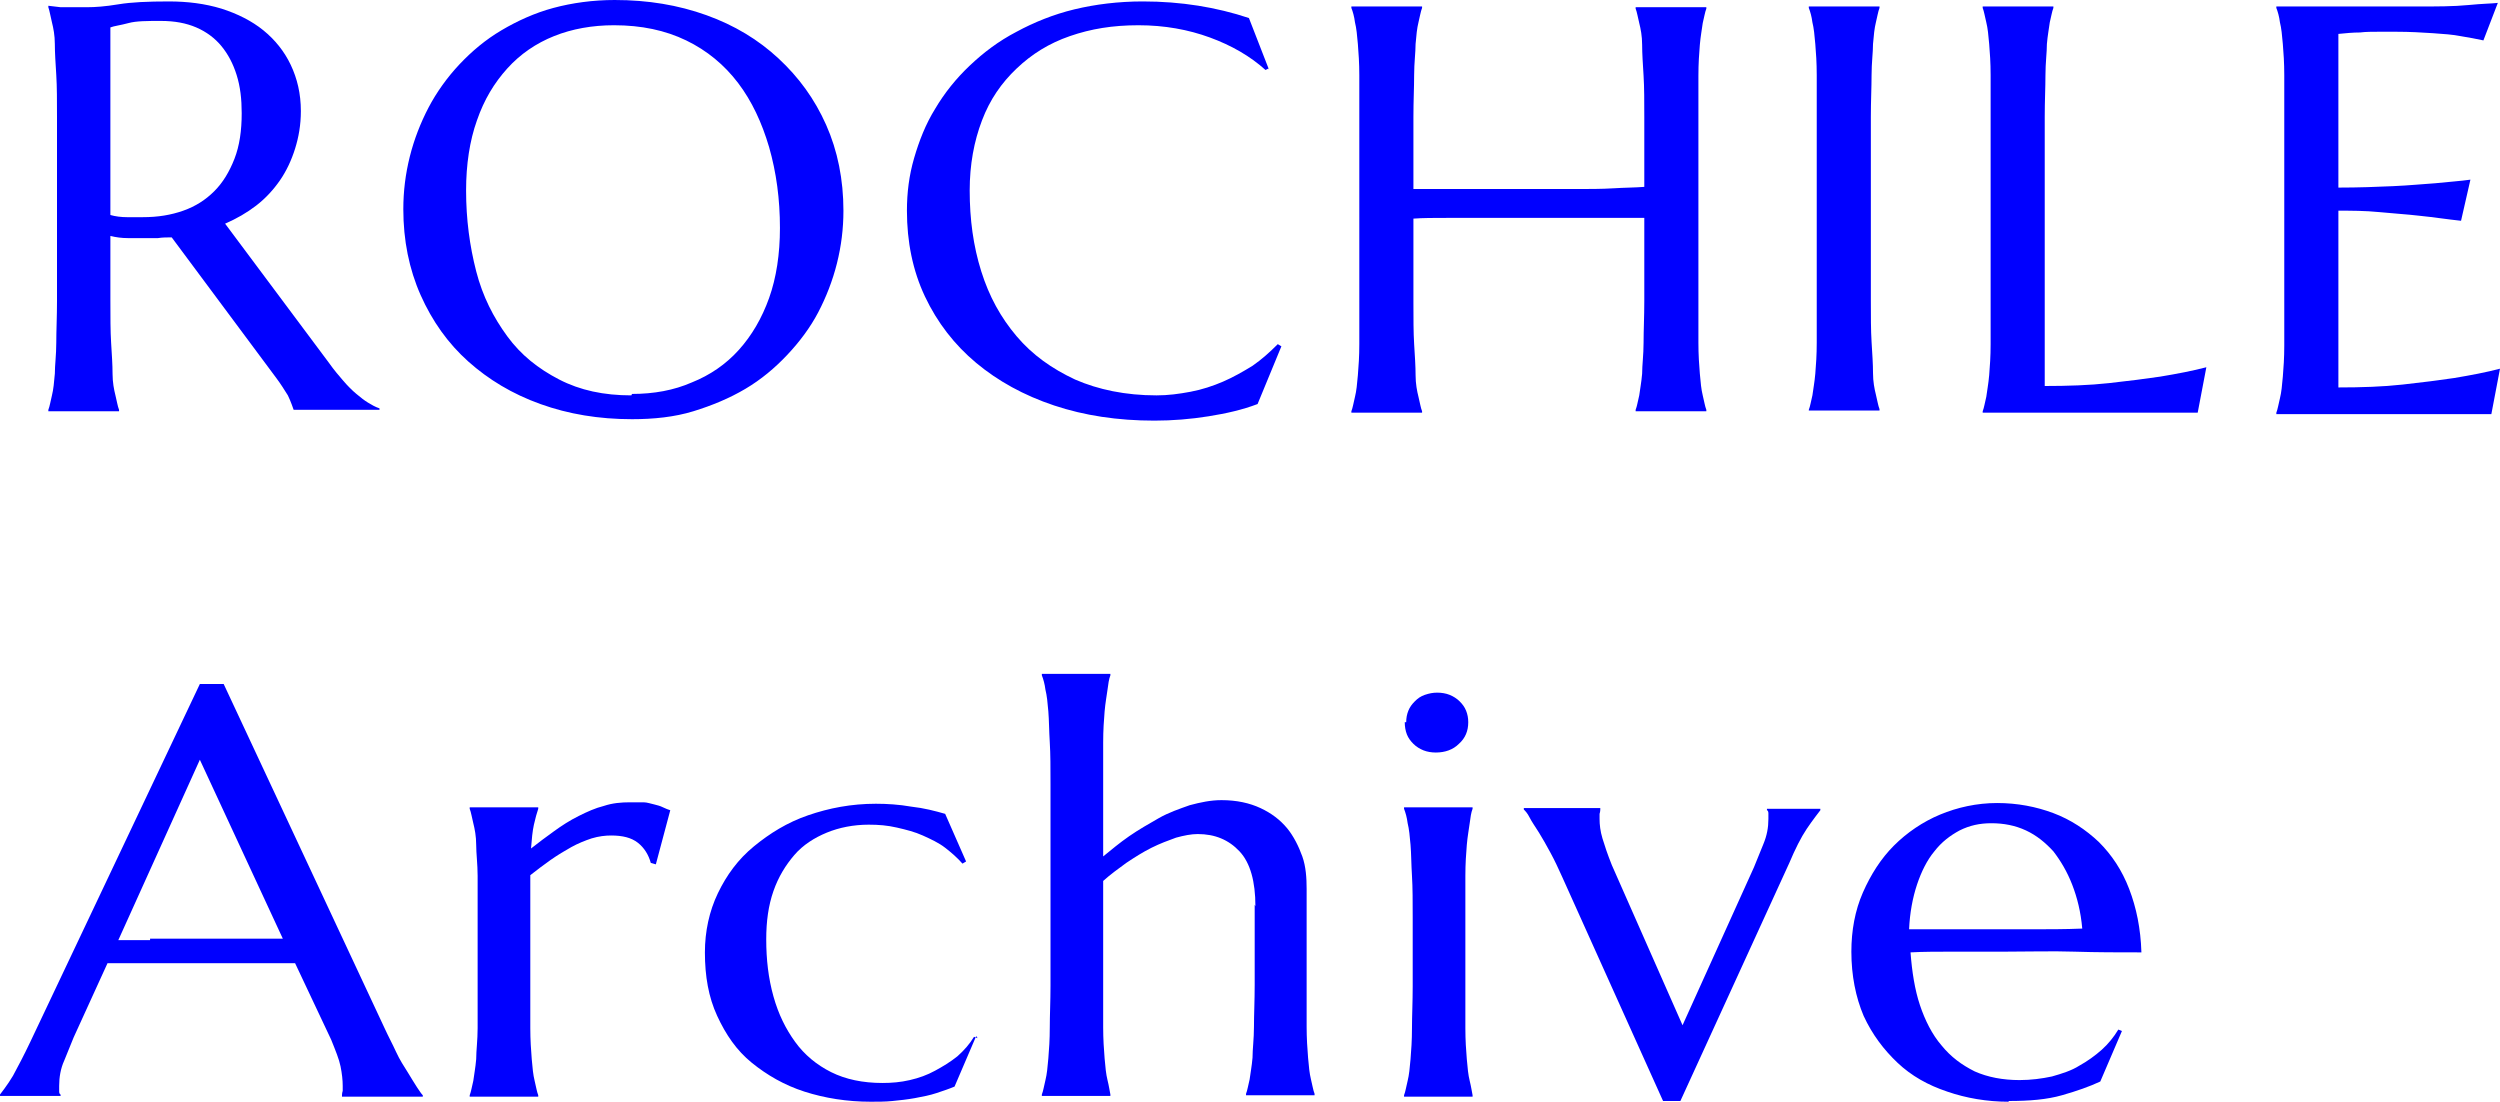
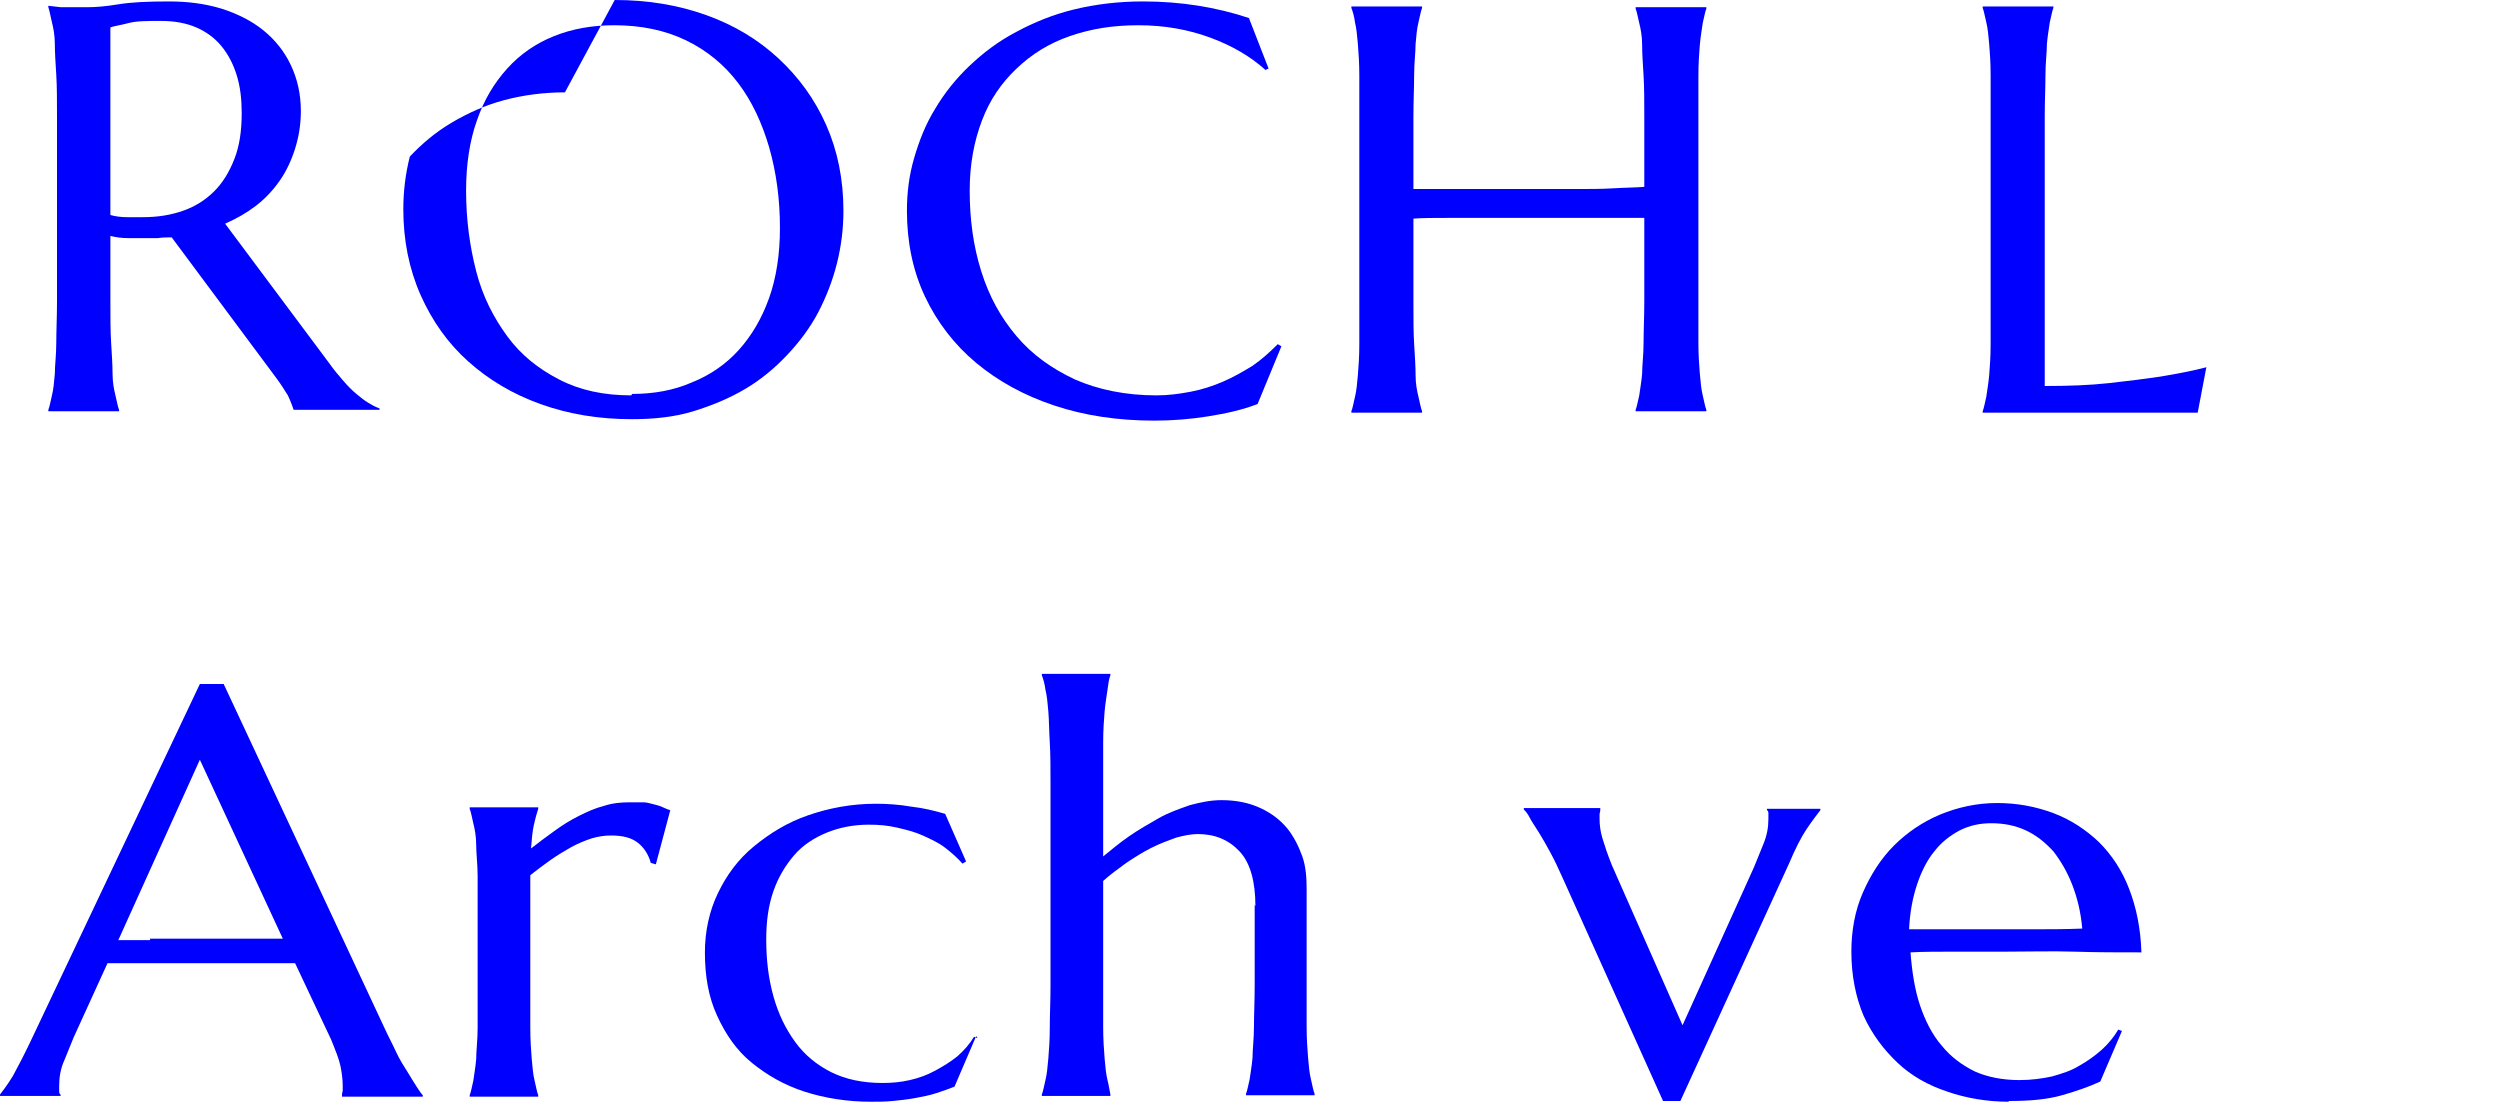
<svg xmlns="http://www.w3.org/2000/svg" id="_レイヤー_2" data-name="レイヤー_2" viewBox="0 0 34.65 15.27">
  <defs>
    <style>
      .cls-1 {
        fill: blue;
      }
    </style>
  </defs>
  <g id="_レイヤー_1-2" data-name="レイヤー_1">
    <g>
      <path class="cls-1" d="M1.53,4.17c0,.22,0,.42.01.58s.02.31.02.43c0,.12.02.22.04.3s.03.15.05.2v.02h-.98v-.02c.02-.05.03-.12.05-.2s.03-.18.04-.3c0-.12.02-.26.02-.43s.01-.36.01-.58V1.62c0-.22,0-.42-.01-.58s-.02-.31-.02-.43c0-.12-.02-.22-.04-.3s-.03-.15-.05-.21v-.02l.17.02c.05,0,.11,0,.17,0,.06,0,.13,0,.2,0,.11,0,.25-.01.43-.04s.41-.04.7-.04c.26,0,.5.03.73.1.22.07.42.17.58.3s.29.29.38.48c.09.19.14.4.14.64,0,.19-.03.36-.08.52-.05.16-.12.31-.21.44s-.2.25-.33.35c-.13.1-.27.18-.43.25l1.44,1.93c.07.1.14.18.2.25s.12.13.18.18.11.09.16.12c.05.03.1.06.16.08v.02h-1.19s-.04-.12-.08-.2c-.05-.08-.1-.16-.16-.24l-1.45-1.95c-.06,0-.13,0-.19.01-.06,0-.13,0-.19,0-.08,0-.15,0-.23,0s-.16-.01-.24-.03v.88ZM1.53,2.98c.07.02.15.03.23.03s.15,0,.22,0c.21,0,.39-.03.56-.09.17-.06.31-.15.43-.27.12-.12.21-.27.28-.45.07-.18.1-.39.1-.63,0-.2-.02-.37-.07-.53-.05-.16-.12-.29-.21-.4-.09-.11-.21-.2-.35-.26-.14-.06-.3-.09-.49-.09s-.34,0-.45.03-.2.04-.25.06v2.59Z" />
-       <path class="cls-1" d="M8.52,0c.46,0,.88.07,1.27.21.39.14.72.34,1,.6.28.26.5.56.66.92.16.36.24.76.24,1.19,0,.25-.03.49-.09.73-.06.24-.15.47-.26.68s-.26.41-.43.59-.36.34-.58.47-.46.23-.72.31-.55.11-.85.11c-.46,0-.88-.07-1.27-.21-.39-.14-.72-.34-1-.59-.28-.25-.5-.56-.66-.92-.16-.36-.24-.76-.24-1.19,0-.25.03-.49.09-.73s.15-.47.26-.68.26-.42.43-.6c.17-.18.36-.34.58-.47s.46-.24.72-.31c.26-.07.55-.11.85-.11ZM8.76,5.46c.3,0,.58-.05.83-.16.25-.1.47-.25.65-.45.18-.2.32-.44.42-.72s.15-.61.15-.97c0-.4-.05-.77-.15-1.12-.1-.34-.24-.64-.43-.89s-.43-.45-.72-.59c-.29-.14-.62-.21-1-.21-.3,0-.58.05-.83.15s-.47.25-.65.45c-.18.2-.32.43-.42.72-.1.28-.15.61-.15.97,0,.4.05.77.14,1.12s.24.64.43.9.43.45.72.6.62.22,1,.22Z" />
+       <path class="cls-1" d="M8.52,0c.46,0,.88.07,1.27.21.39.14.72.34,1,.6.28.26.5.56.66.92.16.36.24.76.24,1.19,0,.25-.03.49-.09.73-.06.24-.15.47-.26.68s-.26.41-.43.59-.36.34-.58.47-.46.23-.72.31-.55.11-.85.11c-.46,0-.88-.07-1.27-.21-.39-.14-.72-.34-1-.59-.28-.25-.5-.56-.66-.92-.16-.36-.24-.76-.24-1.19,0-.25.03-.49.09-.73c.17-.18.36-.34.58-.47s.46-.24.72-.31c.26-.07.55-.11.85-.11ZM8.76,5.46c.3,0,.58-.05.83-.16.25-.1.47-.25.65-.45.18-.2.32-.44.42-.72s.15-.61.15-.97c0-.4-.05-.77-.15-1.12-.1-.34-.24-.64-.43-.89s-.43-.45-.72-.59c-.29-.14-.62-.21-1-.21-.3,0-.58.05-.83.15s-.47.25-.65.45c-.18.2-.32.43-.42.72-.1.28-.15.61-.15.97,0,.4.05.77.14,1.12s.24.64.43.9.43.45.72.6.62.22,1,.22Z" />
      <path class="cls-1" d="M17.58.95l-.04.02c-.21-.19-.47-.34-.77-.45s-.63-.17-.99-.17-.66.05-.95.15-.53.25-.74.45-.37.43-.48.72-.17.61-.17.97c0,.4.05.77.16,1.12s.27.64.49.9.49.45.81.6c.32.14.7.22,1.13.22.16,0,.31-.02.47-.05s.31-.08.45-.14.28-.14.41-.22c.13-.09.24-.19.35-.3l.05.03-.33.8c-.21.08-.43.13-.68.17-.25.04-.5.06-.75.06-.51,0-.97-.07-1.39-.21s-.78-.34-1.08-.59c-.3-.25-.54-.56-.71-.92-.17-.36-.25-.76-.25-1.19,0-.25.03-.49.1-.73s.16-.47.29-.68c.13-.22.29-.42.48-.6s.4-.34.65-.47c.24-.13.51-.24.8-.31.29-.07.61-.11.95-.11.53,0,1.02.08,1.47.23l.28.72Z" />
      <path class="cls-1" d="M22.79,3.02c-.11,0-.25,0-.41,0s-.34,0-.54,0c-.19,0-.39,0-.6,0-.21,0-.41,0-.61,0s-.39,0-.57,0c-.18,0-.34,0-.47.01v1.16c0,.22,0,.42.01.58s.02.31.02.43c0,.12.02.22.04.3s.03.15.05.2v.02h-.98v-.02c.02-.05.03-.12.05-.2.02-.08.03-.18.04-.3.01-.12.02-.26.02-.43s0-.36,0-.58V1.62c0-.22,0-.42,0-.58s-.01-.31-.02-.43c-.01-.12-.02-.22-.04-.3-.01-.08-.03-.15-.05-.2v-.02h.98v.02c-.02.05-.03.12-.05.2s-.03.18-.04.3c0,.12-.02.26-.02.43s-.01.36-.01.58v1c.14,0,.3,0,.48,0,.18,0,.37,0,.57,0s.4,0,.6,0,.4,0,.59,0,.37,0,.53-.01.31-.01.43-.02v-.96c0-.22,0-.42-.01-.58s-.02-.31-.02-.43c0-.12-.02-.22-.04-.3-.02-.08-.03-.15-.05-.2v-.02h.98v.02c-.02.05-.03.12-.05.2-.01.08-.03.18-.04.3-.01.12-.02.26-.02.43,0,.17,0,.36,0,.58v2.54c0,.22,0,.42,0,.58,0,.17.01.31.02.43.01.12.02.22.04.3.02.08.03.15.05.2v.02h-.98v-.02c.02-.05.03-.12.05-.2.01-.08.03-.18.04-.3,0-.12.02-.26.02-.43s.01-.36.01-.58v-1.15Z" />
-       <path class="cls-1" d="M25.07,5.68c.02-.05.03-.12.05-.2.01-.08.03-.18.04-.3.01-.12.02-.26.02-.43,0-.17,0-.36,0-.58V1.62c0-.22,0-.42,0-.58,0-.17-.01-.31-.02-.43-.01-.12-.02-.22-.04-.3-.01-.08-.03-.15-.05-.2v-.02h.98v.02c-.02.05-.03.12-.05.2s-.03.18-.04.3c0,.12-.02.26-.02.43s-.01.36-.01.58v2.54c0,.22,0,.42.01.58s.02.31.02.43c0,.12.02.22.04.3s.03.15.05.2v.02h-.98v-.02Z" />
      <path class="cls-1" d="M28.34,5.35c.32,0,.62-.01.89-.04s.51-.06.71-.09c.24-.04.45-.08.64-.13l-.12.63s-.08,0-.15,0-.14,0-.22,0-.17,0-.25,0-.17,0-.25,0c-.08,0-.15,0-.21,0s-.11,0-.13,0h-1.77v-.02c.02-.05.03-.12.05-.2.01-.08.03-.18.04-.3.01-.12.02-.26.02-.43,0-.17,0-.36,0-.58V1.62c0-.22,0-.42,0-.58,0-.17-.01-.31-.02-.43-.01-.12-.02-.22-.04-.3-.02-.08-.03-.15-.05-.2v-.02h.98v.02c-.02.05-.03.12-.05.2-.01.08-.03.18-.04.3,0,.12-.02.26-.02.43s-.01.36-.01.58v3.73Z" />
-       <path class="cls-1" d="M32.56.09c.34,0,.65,0,.93,0,.28,0,.52,0,.72-.02s.33-.02.41-.03l-.2.52c-.09-.02-.2-.04-.32-.06-.1-.02-.23-.03-.38-.04-.15-.01-.32-.02-.51-.02-.07,0-.14,0-.24,0-.09,0-.18,0-.26.01-.1,0-.2.01-.3.02v2.13c.28,0,.54-.01.76-.02.23-.01.42-.03.58-.04.19-.02.35-.03.49-.05l-.13.57c-.19-.02-.38-.05-.58-.07-.17-.02-.35-.03-.55-.05s-.39-.02-.57-.02v2.45c.32,0,.62-.01.89-.04.27-.03.51-.06.71-.09.24-.04.45-.08.64-.13l-.12.63s-.08,0-.15,0c-.07,0-.14,0-.22,0-.08,0-.17,0-.25,0-.09,0-.17,0-.25,0s-.15,0-.21,0-.11,0-.13,0h-1.77v-.02c.02-.05.03-.12.05-.2.02-.08.03-.18.04-.3s.02-.26.02-.43c0-.17,0-.36,0-.58V1.62c0-.22,0-.42,0-.58,0-.17-.01-.31-.02-.43s-.02-.22-.04-.3c-.01-.08-.03-.15-.05-.2v-.02c.34,0,.68,0,1.02,0Z" />
      <path class="cls-1" d="M4.74,15.2v-.02s0-.03.01-.06c0-.03,0-.05,0-.07,0-.08-.01-.17-.03-.27-.02-.1-.07-.22-.13-.37l-.5-1.06c-.15,0-.36,0-.61,0h-1.45c-.2,0-.38,0-.54,0l-.47,1.03c-.04.1-.08.2-.13.32-.05.11-.07.23-.07.35,0,.03,0,.06,0,.08,0,.02.01.04.02.04v.02h-.84v-.02s.11-.14.18-.26c.07-.13.15-.28.24-.47l2.35-4.96h.33l2.23,4.77c.05.11.11.22.16.33s.11.2.16.28.09.15.13.21c.04.06.06.09.08.11v.02h-1.12ZM2.08,13.01c.16,0,.32,0,.49,0s.33,0,.49,0c.16,0,.31,0,.46,0,.15,0,.28,0,.4,0l-1.15-2.48-1.13,2.5h.44Z" />
      <path class="cls-1" d="M6.62,12.72c0-.22,0-.42,0-.58s-.02-.31-.02-.43c0-.12-.02-.22-.04-.3-.02-.08-.03-.15-.05-.2v-.02h.95v.02c-.02.06-.04.13-.06.22s-.03.2-.04.33c.1-.08.21-.16.32-.24.11-.08.22-.15.34-.21.12-.06.23-.11.35-.14.12-.04.24-.05.36-.05.07,0,.14,0,.19,0s.1.02.15.03c.04.01.08.02.12.04s.07.03.1.04l-.2.75-.07-.02c-.03-.11-.09-.21-.18-.28-.09-.07-.21-.1-.37-.1-.08,0-.17.01-.27.04-.09.03-.19.07-.28.12s-.19.11-.29.18-.19.14-.28.21c0,.08,0,.16,0,.25v1.29c0,.22,0,.42,0,.58s.01.31.02.43c.01.12.02.22.04.3s.03.15.05.2v.02h-.95v-.02c.02-.05.03-.12.05-.2.01-.08.03-.18.04-.3,0-.12.02-.26.02-.43s0-.36,0-.58v-.95Z" />
      <path class="cls-1" d="M13.53,14.36l-.3.7c-.07.03-.16.06-.25.09s-.19.05-.3.07-.21.03-.31.04-.2.01-.3.01c-.33,0-.64-.05-.92-.14-.28-.09-.52-.23-.73-.4s-.36-.39-.48-.65-.17-.55-.17-.88c0-.29.06-.57.18-.82s.28-.47.5-.65.46-.33.75-.43.6-.16.94-.16c.15,0,.32.01.49.04.18.02.33.06.47.1l.29.66-.05.03c-.07-.08-.15-.15-.24-.22s-.2-.12-.31-.17c-.11-.05-.23-.08-.36-.11-.13-.03-.25-.04-.39-.04-.21,0-.41.04-.58.11s-.33.17-.45.31-.22.3-.29.5c-.07.2-.1.42-.1.67,0,.28.03.54.1.79s.17.45.3.63.3.32.5.42c.2.1.44.15.71.15.13,0,.25-.01.38-.04s.24-.07.35-.13.21-.12.31-.2c.09-.08.17-.17.23-.27l.05.02Z" />
      <path class="cls-1" d="M17.4,12.56c0-.34-.07-.6-.22-.76-.15-.16-.34-.24-.58-.24-.09,0-.19.02-.3.05-.11.04-.22.08-.34.14s-.23.13-.35.21c-.11.08-.22.16-.32.25v1.45c0,.22,0,.42,0,.58s.01.31.02.43c.01.12.02.22.04.3s.03.15.04.2v.02h-.95v-.02c.02-.05.03-.12.05-.2.02-.08.03-.18.04-.3s.02-.26.02-.43.01-.36.01-.58v-2.79c0-.22,0-.42-.01-.58s-.01-.31-.02-.43-.02-.22-.04-.3c-.01-.08-.03-.15-.05-.2v-.02h.95v.02c-.02.05-.03.12-.04.2s-.03.18-.04.3c-.01.12-.02.26-.02.43s0,.36,0,.58v1c.11-.09.23-.19.36-.28.13-.09.27-.17.41-.25s.29-.13.43-.18c.15-.04.29-.07.44-.07.21,0,.39.04.54.11.15.07.27.16.37.28.09.11.16.25.21.39s.06.3.06.45v1.33c0,.22,0,.42,0,.58s.01.31.02.43c.01.12.02.22.04.3s.03.15.05.2v.02h-.95v-.02c.02-.05.03-.12.05-.2.01-.08.03-.18.04-.3,0-.12.02-.26.02-.43s.01-.36.01-.58v-1.11Z" />
-       <path class="cls-1" d="M19.58,12.72c0-.22,0-.42-.01-.58s-.01-.31-.02-.43-.02-.22-.04-.3c-.01-.08-.03-.15-.05-.2v-.02h.95v.02c-.02.05-.03.12-.04.2s-.03.18-.04.3-.02.26-.02.43c0,.17,0,.36,0,.58v.95c0,.22,0,.42,0,.58,0,.17.01.31.02.43s.02.22.04.3.03.15.04.2v.02h-.95v-.02c.02-.05.03-.12.05-.2.02-.08.03-.18.04-.3s.02-.26.02-.43.01-.36.01-.58v-.95ZM19.49,10.01c0-.06.01-.11.03-.16s.05-.09.09-.13c.04-.04.08-.07.14-.09s.11-.03.17-.03.12.01.17.03.1.05.14.09.07.08.09.13c.02.05.03.1.03.16,0,.12-.04.22-.13.3-.08.08-.19.12-.32.12-.06,0-.12-.01-.17-.03s-.1-.05-.14-.09c-.04-.04-.07-.08-.09-.13s-.03-.11-.03-.17Z" />
      <path class="cls-1" d="M22.18,11.2v.02s0,.03-.01.06c0,.03,0,.05,0,.07,0,.08.01.17.04.27s.07.22.13.37l.98,2.22.99-2.19c.04-.1.08-.2.13-.32s.07-.23.07-.35c0-.03,0-.06,0-.08s-.01-.04-.02-.04v-.02h.74v.02s-.11.14-.19.26-.16.28-.24.47l-1.51,3.3h-.24l-1.4-3.11c-.05-.11-.1-.22-.16-.33-.06-.11-.11-.2-.16-.28s-.1-.15-.13-.21-.06-.09-.08-.11v-.02h1.07Z" />
      <path class="cls-1" d="M27.84,15.27c-.3,0-.59-.05-.85-.14-.27-.09-.5-.22-.69-.4s-.35-.39-.47-.65c-.11-.26-.17-.56-.17-.89,0-.29.05-.57.16-.82s.25-.47.43-.65.4-.33.64-.43.51-.16.79-.16.54.05.78.14c.24.09.45.23.63.4.18.18.32.39.42.65s.16.55.17.88c-.31,0-.62,0-.93-.01s-.63,0-.96,0c-.24,0-.47,0-.7,0s-.43,0-.61.01c.02.27.06.52.13.73s.17.41.3.56c.13.16.28.27.46.36.18.08.39.12.62.12.16,0,.31-.02.45-.05.14-.04.27-.08.38-.15.11-.06.22-.14.31-.22.09-.08.17-.18.23-.28l.05.02-.3.7c-.15.07-.32.13-.53.19s-.45.08-.74.08ZM27.29,12.88c.27,0,.55,0,.82,0s.52,0,.75-.01c-.02-.23-.07-.43-.14-.61s-.16-.33-.26-.46c-.11-.12-.23-.22-.38-.29-.15-.07-.31-.1-.48-.1-.16,0-.3.03-.44.1-.13.07-.25.16-.35.29-.1.12-.18.28-.24.46-.06.18-.1.39-.11.62.12,0,.25,0,.39,0h.43Z" />
    </g>
  </g>
</svg>